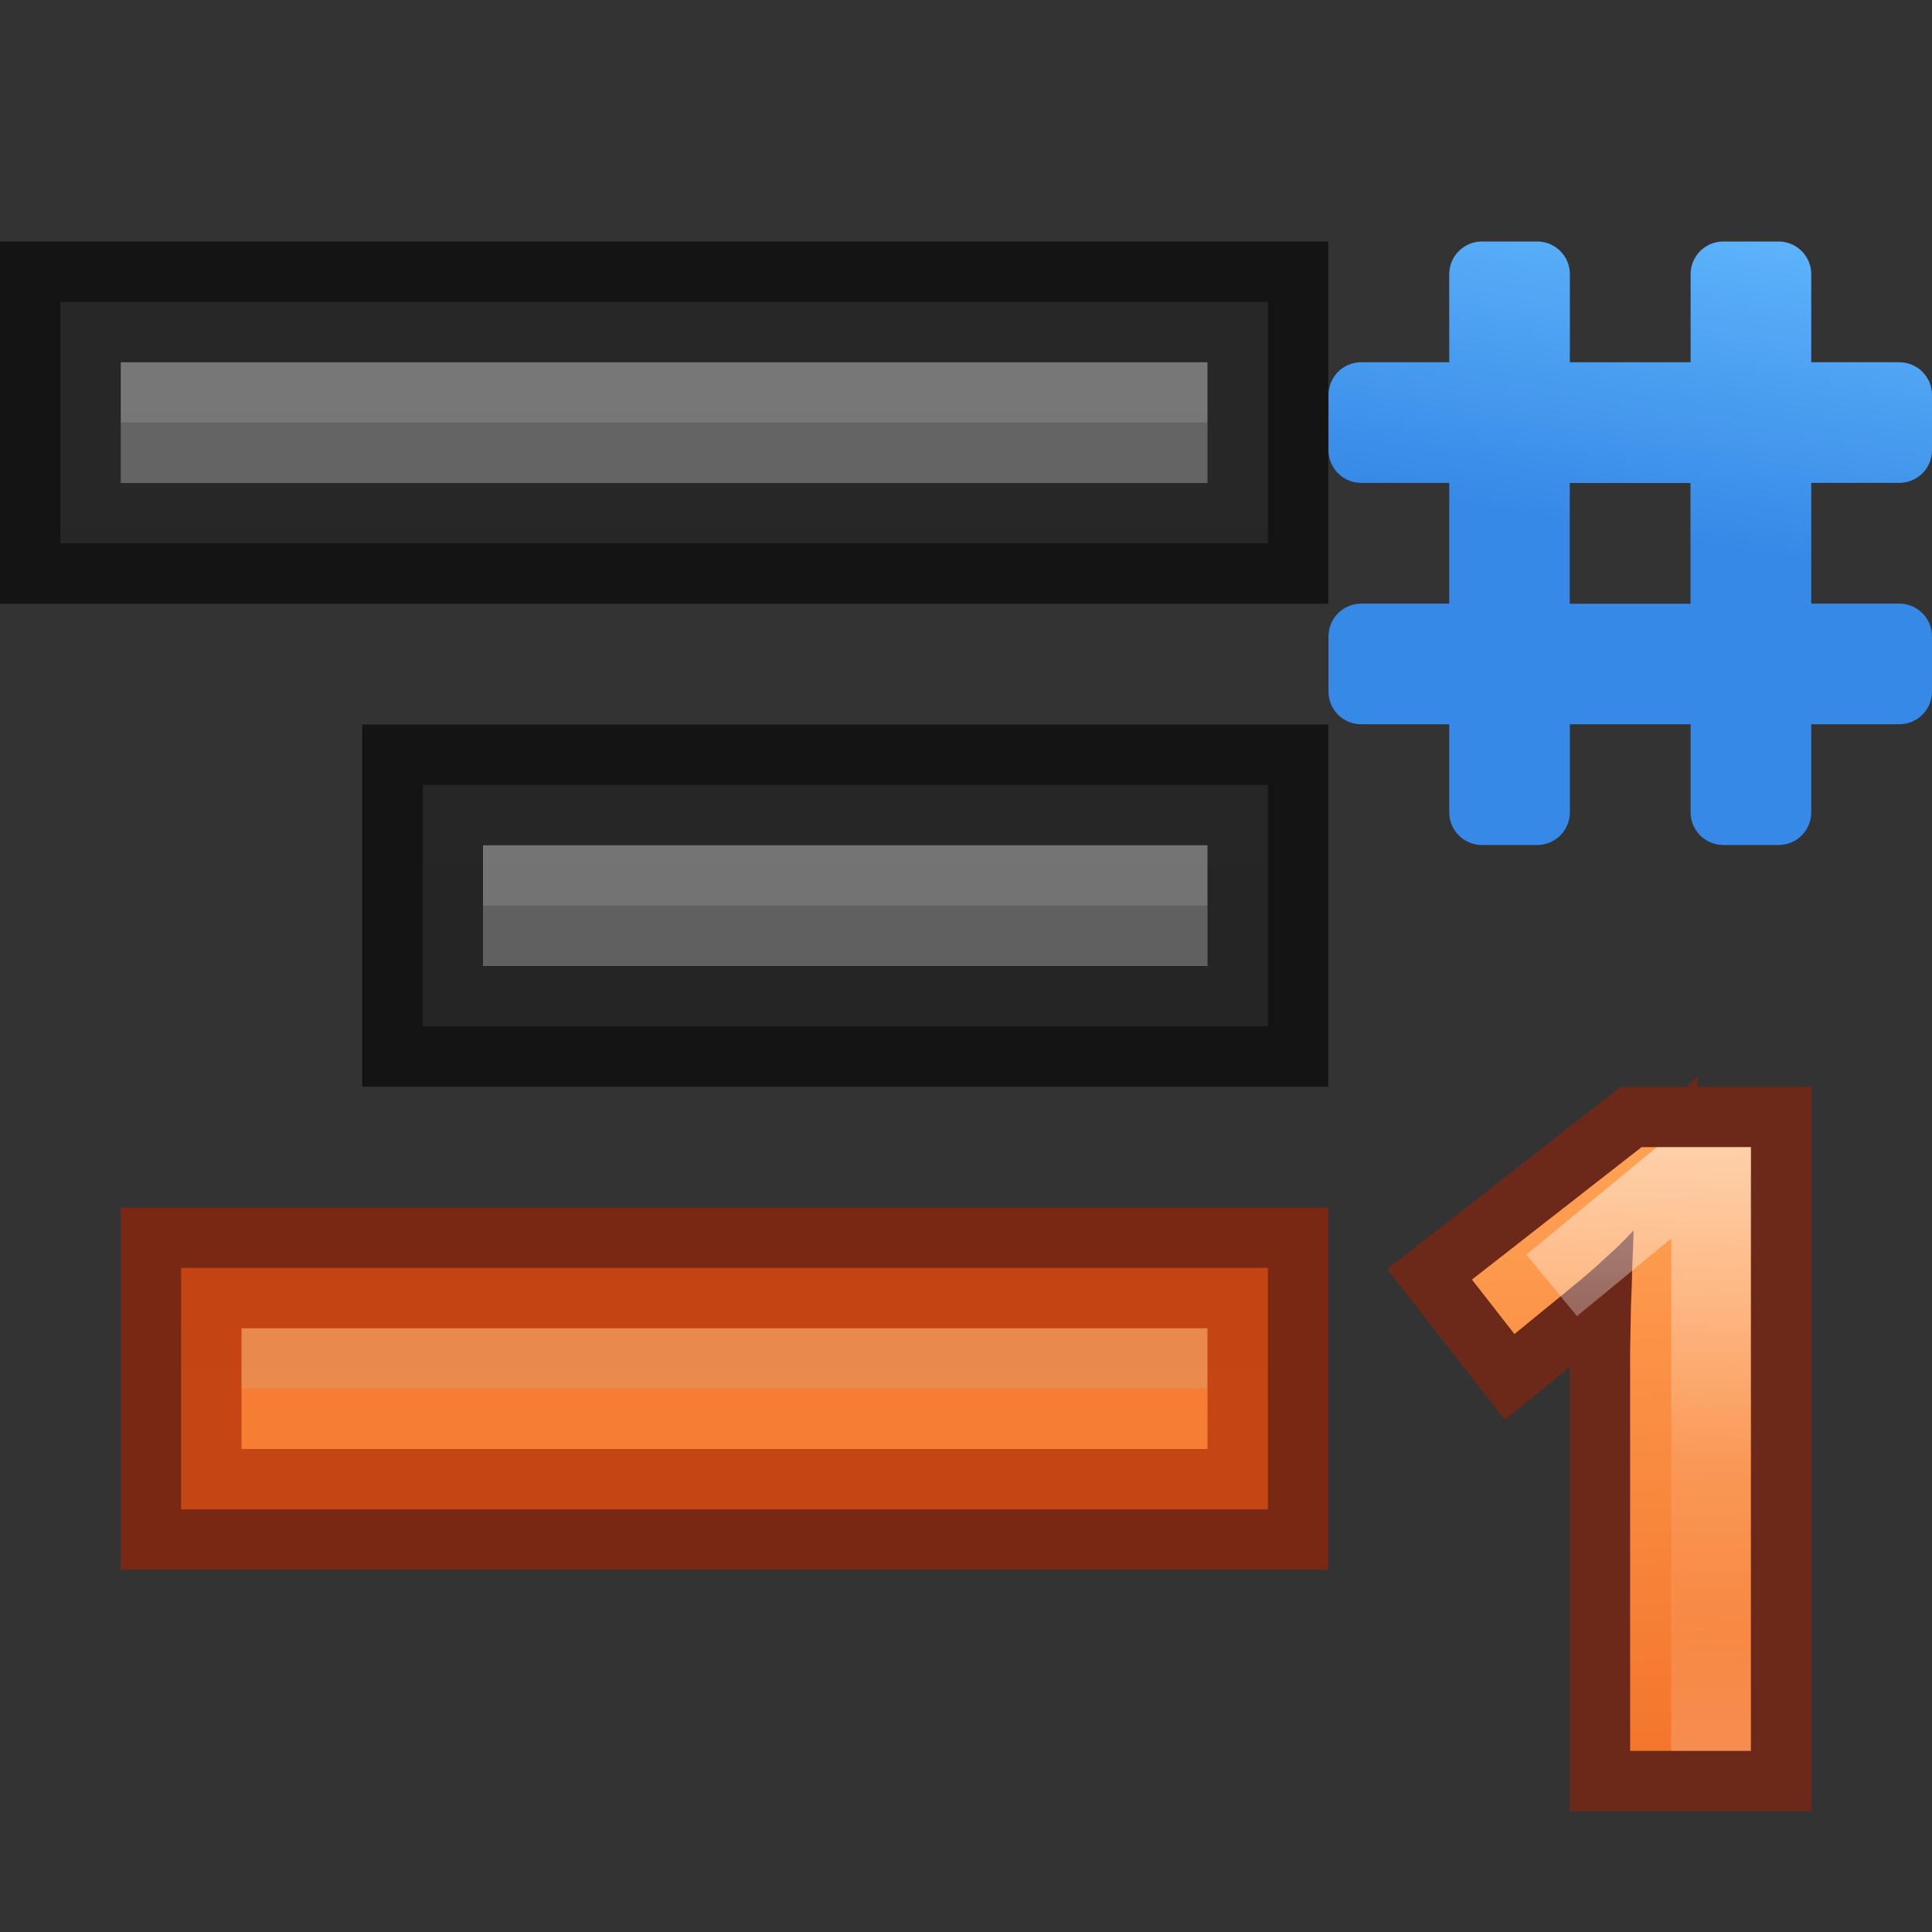
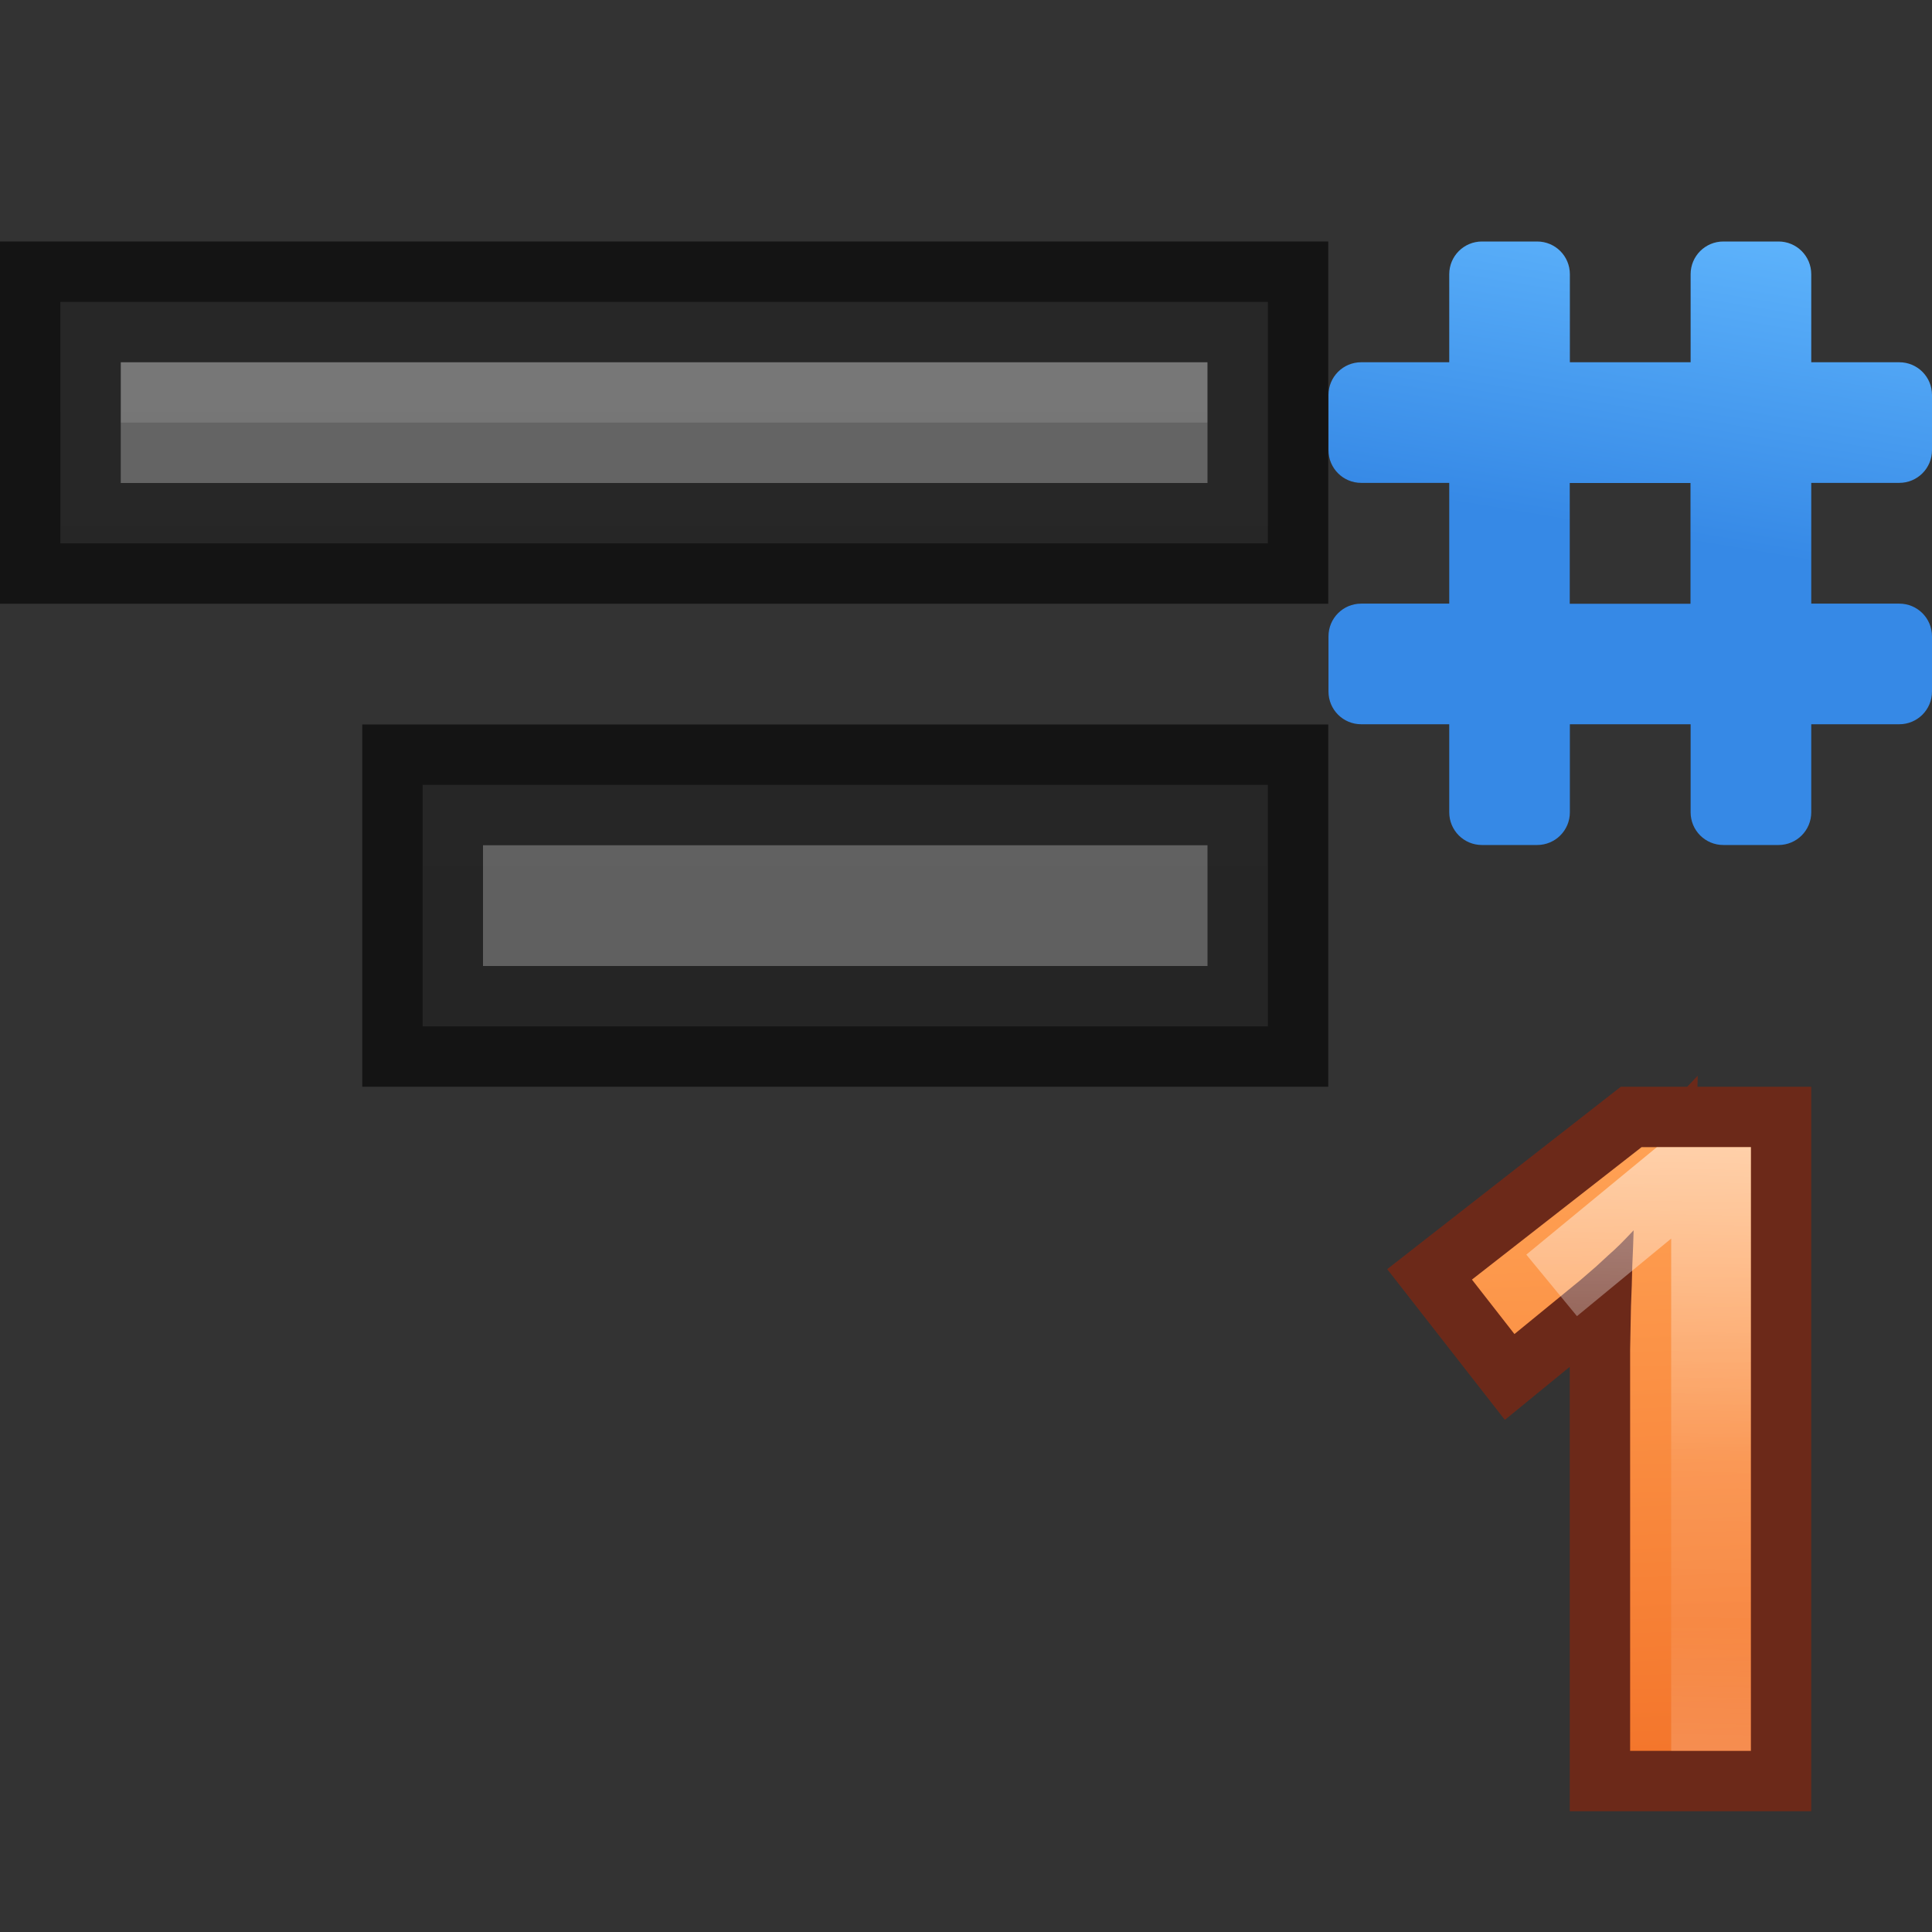
<svg xmlns="http://www.w3.org/2000/svg" xmlns:xlink="http://www.w3.org/1999/xlink" height="16" width="16">
  <rect width="100%" height="100%" fill="#333333" stroke="none" />
  <linearGradient id="a" gradientUnits="userSpaceOnUse" x1="2.95" x2="3.161" xlink:href="#b" y1="17.5" y2="22.835" />
  <linearGradient id="b" gradientUnits="userSpaceOnUse" x1="0" x2="0" y1="24" y2="8">
    <stop offset="0" stop-color="#ffa154" />
    <stop offset="1" stop-color="#f37329" />
  </linearGradient>
  <linearGradient id="c" gradientUnits="userSpaceOnUse" x1="3.285" x2="3.17" y1="17.5" y2="22.781">
    <stop offset="0" stop-color="#fff" />
    <stop offset=".498" stop-color="#fff" stop-opacity=".235" />
    <stop offset=".75" stop-color="#fff" stop-opacity=".157" />
    <stop offset="1" stop-color="#fff" stop-opacity=".392" />
  </linearGradient>
  <linearGradient id="d" gradientUnits="userSpaceOnUse" x1="1.5" x2="2" y1="1.5" y2="4.5">
    <stop offset="0" stop-color="#64baff" />
    <stop offset="1" stop-color="#3689e6" />
  </linearGradient>
  <linearGradient id="e" gradientUnits="userSpaceOnUse" x1="12" x2="12" y1="18" y2="2">
    <stop offset="0" stop-color="#555" />
    <stop offset="1" stop-color="#666" />
  </linearGradient>
  <g transform="matrix(-1 0 0 1 16 0)">
    <path d="m6 6.5h-.5v.5 1 .5h.5 6 .5v-.5-1-.5h-.5z" fill="url(#e)" />
-     <path d="m10 7v.5zm-4 0v.5h4v-.5zm4 0v.5h2v-.5z" fill="#bebebe" opacity=".2" />
    <path d="m6 6.5h-.5v.5 1 .5h.5 6 .5v-.5-1-.5h-.5z" fill="none" opacity=".61" stroke="#000" />
    <path d="m6 2.5h-.5v.5 1 .5h.5 9 .5v-.5-1-.5h-.5z" fill="url(#e)" />
    <path d="m10 3v.5zm-4 0v.5h4v-.5zm4 0v.5h5v-.5z" fill="#bebebe" opacity=".2" />
    <path d="m6 2.5h-.5v.5 1 .5h.5 9 .5v-.5-1-.5h-.5z" fill="none" opacity=".61" stroke="#000" />
-     <path d="m6 10.5h-.5v.5 1 .5h.5 8 .5v-.5-1-.5h-.5z" fill="url(#b)" />
-     <path d="m10 11v.5zm-4 0v.5h4v-.5zm4 0v.5h4v-.5z" fill="#bebebe" opacity=".2" />
-     <path d="m6 10.5h-.5v.5 1 .5h.5 8 .5v-.5-1-.5h-.5z" fill="none" opacity=".61" stroke="#a62100" />
    <path d="m1.271 2c-.15 0-.271.121-.271.271v.729h-.729c-.15 0-.271.121-.271.271v.457c0 .15.121.271.271.271h.729v1h-.729c-.15 0-.271.121-.271.271v.457c0 .15.121.271.271.271h.729v.729c0 .15.121.271.271.271h.457c.15 0 .271-.121.271-.271v-.729h1v.729c0 .15.121.271.271.271h.457c.15 0 .271-.121.271-.271v-.729h.729c.15 0 .271-.121.271-.271v-.457c0-.15-.121-.271-.271-.271h-.729v-1h.729c.15 0 .271-.121.271-.271v-.457c0-.15-.121-.271-.271-.271h-.729v-.729c0-.15-.121-.271-.271-.271h-.457c-.15 0-.271.121-.271.271v.729h-1v-.729c0-.15-.121-.271-.271-.271zm.729 2h1v1h-1z" fill="url(#d)" />
    <g transform="matrix(-1 0 0 1 5 -8)">
      <path d="m3.5 22.5h-1v-2.987-.337c.002-.12.005-.238.007-.356.005-.12.009-.233.011-.341.005-.11.009-.207.011-.29-.042.044-.078.082-.11.114-.032.032-.065.062-.099.092-.032.029-.066.061-.103.095-.037.032-.081.07-.132.114l-.543.444-.352-.451 1.405-1.097h.905z" fill="none" opacity=".5" stroke="#a62100" />
      <path d="m3.5 22.5h-1v-2.987-.337c.002-.12.005-.238.007-.356.005-.12.009-.233.011-.341.005-.11.009-.207.011-.29-.042.044-.078.082-.11.114-.032.032-.065.062-.099.092-.032.029-.066.061-.103.095-.037.032-.081.07-.132.114l-.543.444-.352-.451 1.405-1.097h.905z" fill="url(#a)" />
      <path d="m1.85 18.645.99-.815h.33v4.67" fill="none" opacity=".5" stroke="url(#c)" stroke-width=".66" />
    </g>
  </g>
</svg>